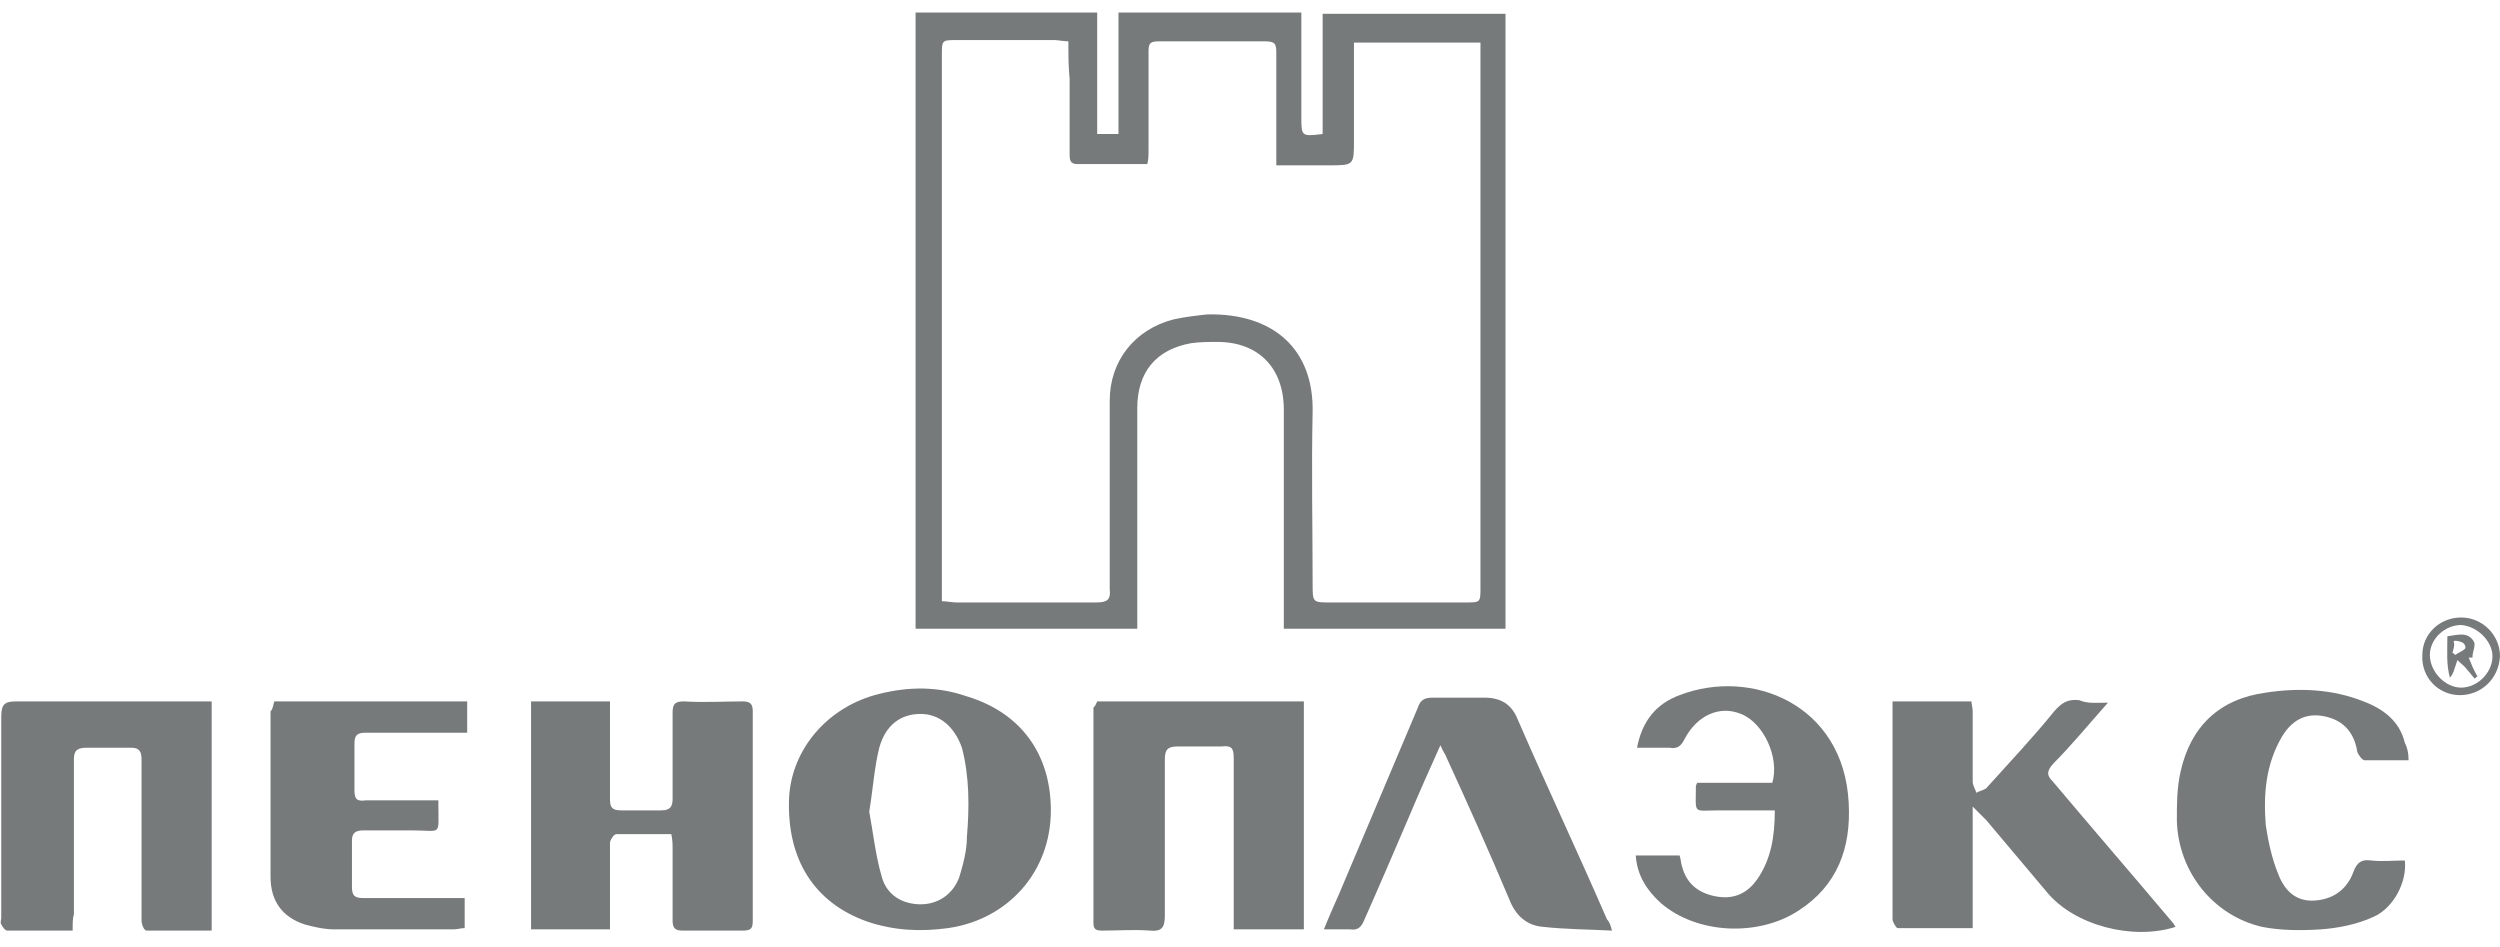
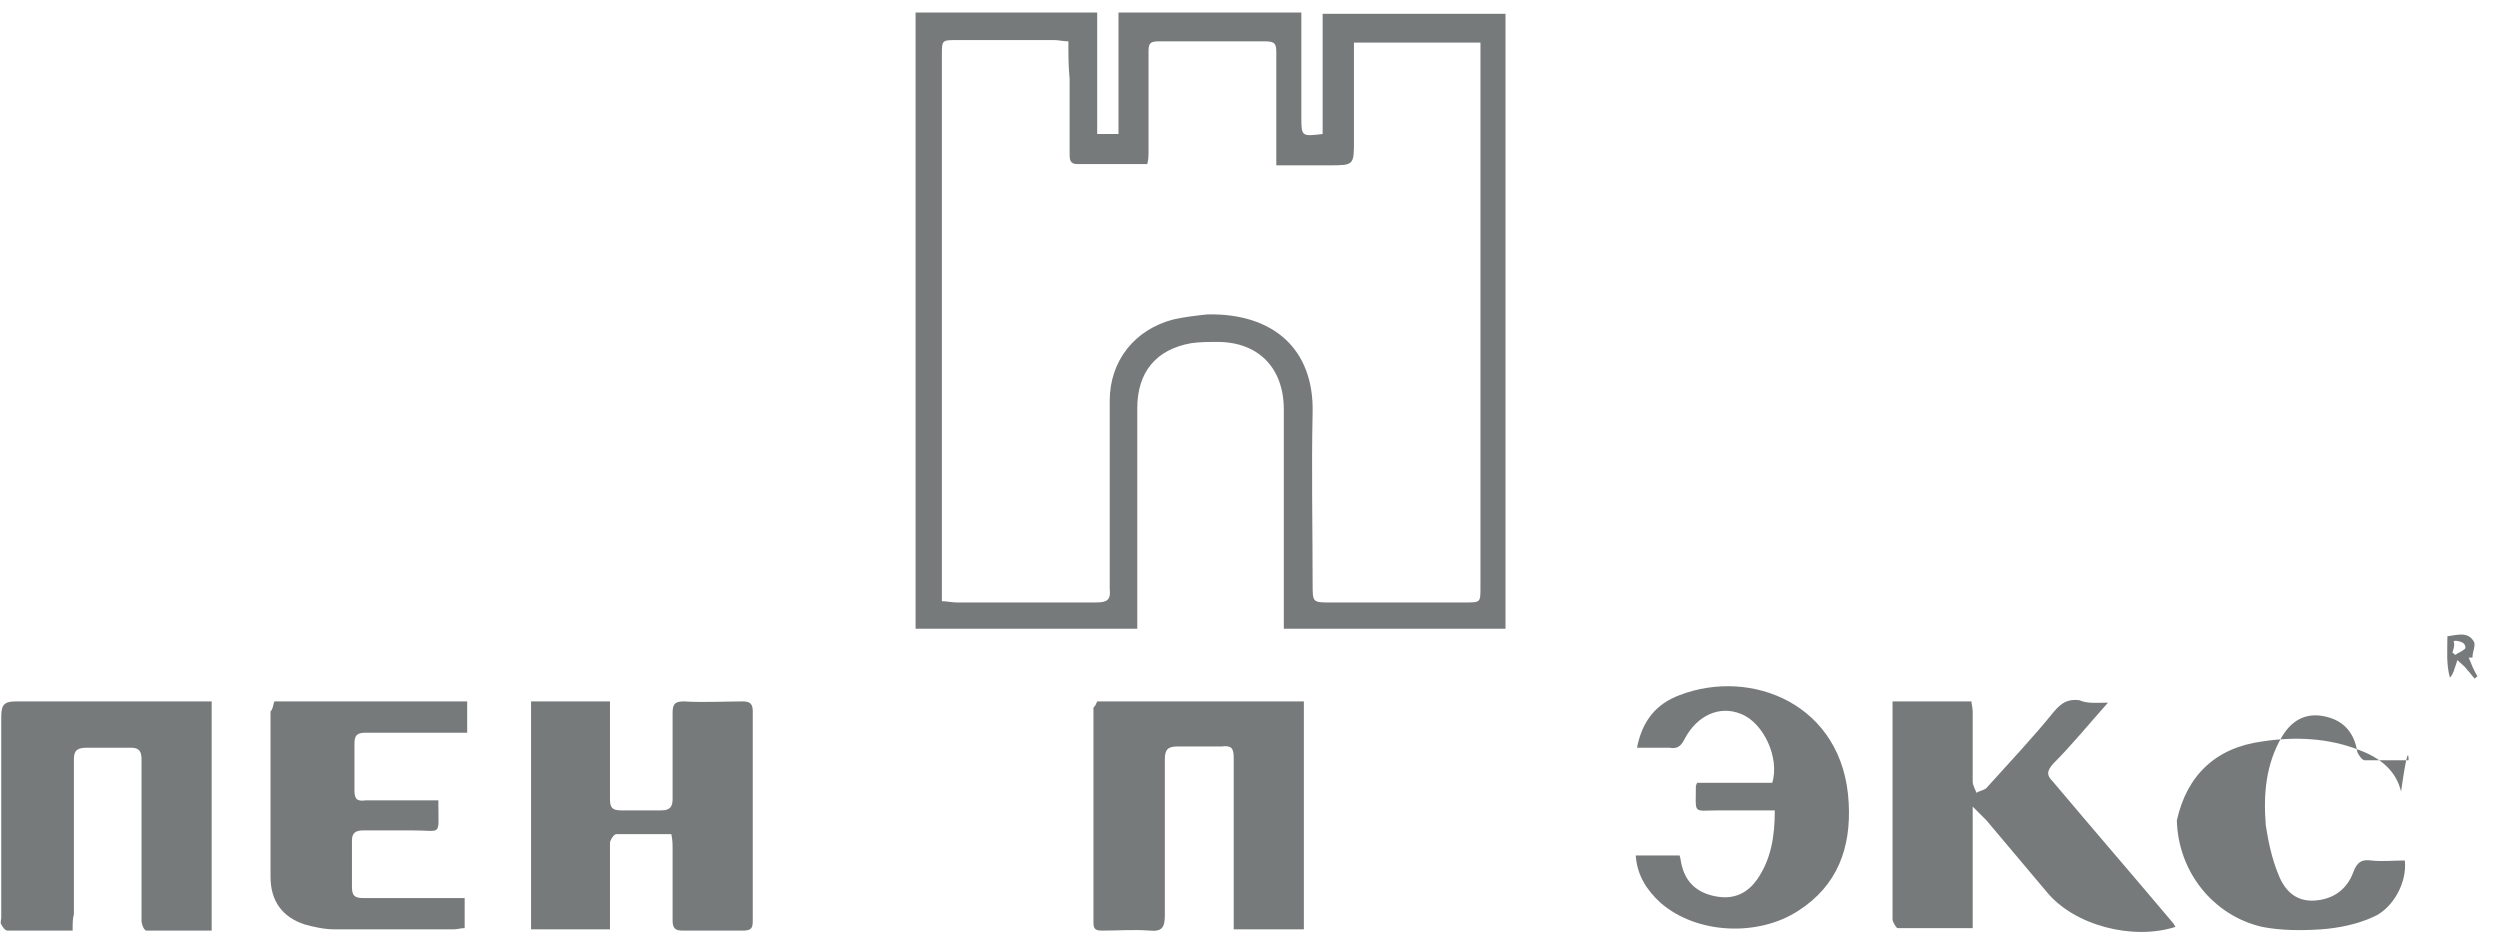
<svg xmlns="http://www.w3.org/2000/svg" version="1.1" id="Layer_1" x="0px" y="0px" viewBox="0 0 199.6 75.6" style="enable-background:new 0 0 199.6 75.6;" xml:space="preserve">
  <style type="text/css">
	.st0{fill:#808080;}
	.st1{fill-rule:evenodd;clip-rule:evenodd;fill:#767A7B;}
	.st2{fill:#FFFFFF;}
	.st3{fill-rule:evenodd;clip-rule:evenodd;fill:#FFFFFF;}
	.st4{fill:#767A7B;}
	.st5{fill-rule:evenodd;clip-rule:evenodd;fill:#134093;}
	.st6{fill:url(#SVGID_1_);}
	.st7{fill:url(#SVGID_00000013165519094371092160000002166788335018009233_);}
	.st8{fill:url(#SVGID_00000127024651201373708050000002241199128188138167_);}
	.st9{fill:url(#SVGID_00000139265668858849022030000003040685305726124955_);}
	.st10{fill:url(#SVGID_00000145736573423021343190000013934902402278658223_);}
	.st11{fill:url(#SVGID_00000071558644867136641390000001684735217061304482_);}
	.st12{fill:#ACADAD;}
	.st13{fill-rule:evenodd;clip-rule:evenodd;fill:#EC2126;}
	.st14{fill-rule:evenodd;clip-rule:evenodd;fill:#3651A2;}
	.st15{fill-rule:evenodd;clip-rule:evenodd;fill:#FEFEFE;}
	.st16{fill:none;stroke:#767A7B;stroke-miterlimit:10;}
	.st17{fill-rule:evenodd;clip-rule:evenodd;fill:#FBFFFA;}
	.st18{fill-rule:evenodd;clip-rule:evenodd;fill:#ACADAD;}
	.st19{fill:#C0C2C4;}
	.st20{fill:#FFFFFF;filter:url(#Adobe_OpacityMaskFilter);}
	.st21{mask:url(#mask0_215_892_00000078024653794693239600000006782039918879629700_);}
	.st22{opacity:0.28;fill-rule:evenodd;clip-rule:evenodd;fill:#FFFFFF;}
</style>
  <g>
    <path class="st4" d="M90.8,50.2c-6,0-11.8,0-17.7,0c0-16.4,0-32.8,0-49.2c4.8,0,9.6,0,14.5,0c0,3.2,0,6.5,0,9.7c0.6,0,1.1,0,1.7,0   c0-3.2,0-6.4,0-9.7c4.9,0,9.7,0,14.6,0c0,0.8,0,1.7,0,2.5c0,1.9,0,3.9,0,5.8c0,1.6,0,1.6,1.7,1.4c0-3.2,0-6.3,0-9.6   c4.9,0,9.7,0,14.6,0c0,16.3,0,32.6,0,49.1c-5.9,0-11.7,0-17.7,0c0-0.3,0-0.7,0-1.1c0-5.5,0-10.9,0-16.4c0-3.3-2-5.4-5.3-5.4   c-0.7,0-1.4,0-2.1,0.1c-2.8,0.5-4.3,2.3-4.3,5.2c0,5.5,0,10.9,0,16.4C90.8,49.4,90.8,49.8,90.8,50.2z M85.3,3.3   c-0.4,0-0.8-0.1-1.1-0.1c-2.6,0-5.2,0-7.8,0c-1.2,0-1.2,0-1.2,1.2c0,14.2,0,28.3,0,42.5c0,0.3,0,0.7,0,1.1c0.4,0,0.8,0.1,1.2,0.1   c3.7,0,7.4,0,11.1,0c0.9,0,1.2-0.2,1.1-1.1c0-5,0-10,0-15c0-3.2,2-5.7,5.1-6.5c0.9-0.2,1.8-0.3,2.7-0.4c5.3-0.1,8.5,2.8,8.4,7.8   c-0.1,4.6,0,9.2,0,13.7c0,1.5,0,1.5,1.4,1.5c3.6,0,7.2,0,10.8,0c1.2,0,1.2,0,1.2-1.2c0-14.2,0-28.3,0-42.5c0-0.3,0-0.7,0-1   c-3.4,0-6.7,0-10.1,0c0,2.6,0,5.2,0,7.8c0,2,0,2-2,2c-1.4,0-2.8,0-4.2,0c0-0.5,0-0.9,0-1.3c0-2.6,0-5.1,0-7.7   c0-0.7-0.1-0.9-0.9-0.9c-2.8,0-5.7,0-8.5,0c-0.7,0-0.8,0.2-0.8,0.8c0,2.6,0,5.3,0,7.9c0,0.4,0,0.7-0.1,1.1c-1.9,0-3.7,0-5.6,0   c-0.6,0-0.6-0.4-0.6-0.8c0-2,0-4,0-6C85.3,5.3,85.3,4.4,85.3,3.3z" />
    <path class="st4" d="M42.4,74.2c0-6.1,0-12.1,0-18.2c2.1,0,4.2,0,6.3,0c0,0.3,0,0.6,0,1c0,2.3,0,4.5,0,6.8c0,0.7,0.2,0.9,0.9,0.9   c1.1,0,2.2,0,3.2,0c0.7,0,0.9-0.3,0.9-0.9c0-2.3,0-4.6,0-6.9c0-0.7,0.2-0.9,0.9-0.9c1.6,0.1,3.2,0,4.7,0c0.6,0,0.8,0.2,0.8,0.8   c0,5.6,0,11.1,0,16.7c0,0.6-0.1,0.8-0.8,0.8c-1.6,0-3.2,0-4.8,0c-0.6,0-0.8-0.2-0.8-0.8c0-1.9,0-3.8,0-5.7c0-0.4,0-0.7-0.1-1.2   c-1.5,0-3,0-4.4,0c-0.2,0-0.5,0.5-0.5,0.7c0,1.9,0,3.8,0,5.8c0,0.3,0,0.7,0,1.1C46.7,74.2,44.6,74.2,42.4,74.2z" />
    <path class="st4" d="M5.8,74.3c-1.8,0-3.5,0-5.2,0c-0.2,0-0.4-0.3-0.5-0.5c-0.1-0.1,0-0.4,0-0.5c0-5.4,0-10.7,0-16.1   c0-1,0.3-1.2,1.2-1.2c4.9,0,9.7,0,14.6,0c0.3,0,0.6,0,1,0c0,6.1,0,12.1,0,18.3c-1.7,0-3.5,0-5.2,0c-0.2,0-0.4-0.5-0.4-0.8   c0-2.6,0-5.2,0-7.8c0-1.7,0-3.4,0-5.1c0-0.6-0.2-0.9-0.8-0.9c-1.2,0-2.4,0-3.6,0c-0.7,0-1,0.2-1,0.9c0,4.1,0,8.3,0,12.4   C5.8,73.3,5.8,73.7,5.8,74.3z" />
    <path class="st4" d="M168.3,56.1c-1.6,1.8-2.9,3.4-4.4,4.9c-0.5,0.6-0.5,0.9,0,1.4c3.2,3.8,6.4,7.5,9.6,11.3   c0.1,0.1,0.1,0.2,0.2,0.3c-3.4,1.1-8.1-0.1-10.3-2.8c-1.6-1.9-3.2-3.8-4.8-5.7c-0.3-0.3-0.6-0.6-1.1-1.1c0,3.4,0,6.5,0,9.7   c-2.1,0-4.1,0-6,0c-0.1,0-0.4-0.5-0.4-0.7c0-2.3,0-4.6,0-6.9c0-3.1,0-6.2,0-9.4c0-0.3,0-0.7,0-1.1c2.1,0,4.2,0,6.3,0   c0,0.2,0.1,0.5,0.1,0.8c0,1.9,0,3.7,0,5.6c0,0.3,0.2,0.6,0.3,0.9c0.3-0.2,0.7-0.2,0.9-0.5c1.8-2,3.6-3.9,5.3-6c0.6-0.7,1.1-1,2-0.9   C166.7,56.2,167.4,56.1,168.3,56.1z" />
    <path class="st4" d="M87.6,56c5.5,0,10.9,0,16.5,0c0,6,0,12.1,0,18.2c-1.8,0-3.6,0-5.6,0c0-0.6,0-1.1,0-1.6c0-4,0-8,0-12.1   c0-0.8-0.2-1-1-0.9c-1.2,0-2.3,0-3.5,0c-0.7,0-1,0.2-1,1c0,4.2,0,8.3,0,12.5c0,0.9-0.2,1.3-1.2,1.2c-1.3-0.1-2.5,0-3.8,0   c-0.5,0-0.7-0.1-0.7-0.6c0-5.7,0-11.5,0-17.2C87.5,56.3,87.5,56.2,87.6,56z" />
-     <path class="st4" d="M83.9,64.7c0,4.9-3.4,8.7-8.2,9.4c-2.2,0.3-4.3,0.2-6.4-0.5c-4.3-1.5-6.5-5-6.3-9.9c0.2-3.9,3.1-7.3,7.2-8.3   c2.4-0.6,4.7-0.6,7,0.2C81.5,56.9,83.9,60.2,83.9,64.7z M69.4,64.8c0.3,1.6,0.5,3.5,1,5.2c0.4,1.5,1.7,2.2,3.1,2.2   c1.4,0,2.6-0.8,3.1-2.2c0.3-1,0.6-2.1,0.6-3.2c0.2-2.4,0.2-4.8-0.4-7.1C76.2,58,75,57,73.5,57c-1.6,0-2.8,0.9-3.3,2.7   C69.8,61.3,69.7,63,69.4,64.8z" />
-     <path class="st4" d="M128.7,74.3c-1.9-0.1-3.7-0.1-5.5-0.3c-1.3-0.1-2.2-0.9-2.7-2.2c-1.6-3.8-3.3-7.6-5-11.3   c-0.1-0.3-0.3-0.5-0.5-1c-0.9,2-1.7,3.8-2.5,5.7c-1.2,2.8-2.4,5.6-3.6,8.3c-0.2,0.5-0.5,0.8-1.1,0.7c-0.6,0-1.3,0-2.1,0   c0.4-1,0.8-1.9,1.2-2.8c2.1-5,4.2-9.9,6.3-14.9c0.2-0.6,0.5-0.8,1.2-0.8c1.4,0,2.7,0,4.1,0c1.3,0,2.2,0.5,2.7,1.8   c2.3,5.3,4.8,10.6,7.1,15.9C128.5,73.6,128.6,73.9,128.7,74.3z" />
-     <path class="st4" d="M192.3,60.7c-1.3,0-2.4,0-3.5,0c-0.2,0-0.5-0.4-0.6-0.7c-0.2-1.3-0.9-2.3-2.2-2.7c-1.6-0.5-2.9,0-3.8,1.5   c-1.3,2.2-1.5,4.6-1.3,7.1c0.2,1.3,0.5,2.7,1,3.9c0.5,1.3,1.4,2.2,2.9,2.1c1.5-0.1,2.6-0.9,3.1-2.3c0.3-0.8,0.7-1,1.4-0.9   c0.9,0.1,1.8,0,2.7,0c0.2,1.7-0.9,3.8-2.5,4.5c-1.3,0.6-2.8,0.9-4.2,1c-1.5,0.1-3.2,0.1-4.7-0.2c-3.9-0.9-6.7-4.4-6.8-8.5   c0-1.3,0-2.6,0.3-3.9c0.8-3.6,3.1-5.8,6.8-6.3c2.6-0.4,5.3-0.3,7.8,0.7c1.6,0.6,2.9,1.6,3.3,3.3C192.2,59.7,192.3,60.1,192.3,60.7z   " />
+     <path class="st4" d="M192.3,60.7c-1.3,0-2.4,0-3.5,0c-0.2,0-0.5-0.4-0.6-0.7c-0.2-1.3-0.9-2.3-2.2-2.7c-1.6-0.5-2.9,0-3.8,1.5   c-1.3,2.2-1.5,4.6-1.3,7.1c0.2,1.3,0.5,2.7,1,3.9c0.5,1.3,1.4,2.2,2.9,2.1c1.5-0.1,2.6-0.9,3.1-2.3c0.3-0.8,0.7-1,1.4-0.9   c0.9,0.1,1.8,0,2.7,0c0.2,1.7-0.9,3.8-2.5,4.5c-1.3,0.6-2.8,0.9-4.2,1c-1.5,0.1-3.2,0.1-4.7-0.2c-3.9-0.9-6.7-4.4-6.8-8.5   c0.8-3.6,3.1-5.8,6.8-6.3c2.6-0.4,5.3-0.3,7.8,0.7c1.6,0.6,2.9,1.6,3.3,3.3C192.2,59.7,192.3,60.1,192.3,60.7z   " />
    <path class="st4" d="M21.9,56c5.2,0,10.2,0,15.4,0c0,0.8,0,1.6,0,2.5c-0.8,0-1.5,0-2.3,0c-1.9,0-3.9,0-5.8,0   c-0.7,0-0.9,0.2-0.9,0.9c0,1.2,0,2.5,0,3.7c0,0.7,0.2,0.9,0.9,0.8c1.6,0,3.2,0,4.8,0c0.3,0,0.7,0,1,0C35,64,35,64.1,35,64.2   c0,2.6,0.3,2.1-2,2.1c-1.3,0-2.7,0-4,0c-0.6,0-0.9,0.2-0.9,0.8c0,1.2,0,2.5,0,3.7c0,0.7,0.2,0.9,0.9,0.9c2.4,0,4.8,0,7.1,0   c0.3,0,0.7,0,1,0c0,0.8,0,1.6,0,2.4c-0.3,0-0.6,0.1-0.9,0.1c-3.2,0-6.3,0-9.5,0c-0.8,0-1.7-0.2-2.4-0.4c-1.8-0.6-2.7-1.9-2.7-3.8   c0-4.4,0-8.8,0-13.2C21.8,56.6,21.8,56.3,21.9,56z" />
    <path class="st4" d="M135.5,62.5c2,0,4,0,6,0c0.6-2-0.7-4.8-2.5-5.5c-1.7-0.7-3.5,0.1-4.5,2c-0.3,0.6-0.6,0.8-1.2,0.7   c-0.8,0-1.6,0-2.6,0c0.4-2.1,1.5-3.5,3.4-4.2c5.7-2.2,13.1,0.7,13.5,8.6c0.2,3.6-0.9,6.6-4,8.6c-3.2,2.1-8.1,1.9-11-0.6   c-1.1-1-1.9-2.2-2-3.8c1.2,0,2.3,0,3.5,0c0.1,0.3,0.1,0.6,0.2,0.9c0.4,1.5,1.5,2.2,2.9,2.4c1.4,0.2,2.4-0.4,3.1-1.4   c1.1-1.6,1.4-3.4,1.4-5.5c-1.5,0-3,0-4.4,0c-2.2,0-1.9,0.4-1.9-2C135.4,62.8,135.4,62.7,135.5,62.5z" />
-     <path class="st4" d="M196.4,55.5c-1.7,0-3.1-1.4-3-3.2c0-1.7,1.4-3,3.1-3c1.7,0,3.1,1.4,3.1,3.1C199.5,54.2,198.1,55.5,196.4,55.5z    M196.5,49.9c-1.3,0-2.5,1.1-2.5,2.4c0,1.3,1.2,2.6,2.5,2.6c1.3,0,2.5-1.2,2.5-2.5C199,51.2,197.8,50,196.5,49.9z" />
    <path class="st4" d="M197.1,52.5c0.2,0.5,0.4,1,0.7,1.5c-0.1,0.1-0.2,0.1-0.2,0.2c-0.2-0.2-0.4-0.5-0.6-0.7   c-0.2-0.3-0.5-0.5-0.8-0.8c-0.1,0.3-0.2,0.6-0.3,0.9c-0.1,0.2-0.1,0.3-0.3,0.5c-0.3-1.1-0.2-2.1-0.2-3.3c0.8-0.1,1.6-0.4,2.1,0.4   c0.2,0.3-0.1,0.8-0.1,1.3C197.3,52.5,197.2,52.5,197.1,52.5z M195.8,52.1c0.1,0.1,0.2,0.1,0.2,0.2c0.3-0.2,0.6-0.3,0.8-0.5   c0.1-0.1,0-0.4-0.2-0.5c-0.2-0.1-0.6-0.2-0.7-0.1C196,51.5,195.9,51.8,195.8,52.1z" />
  </g>
</svg>